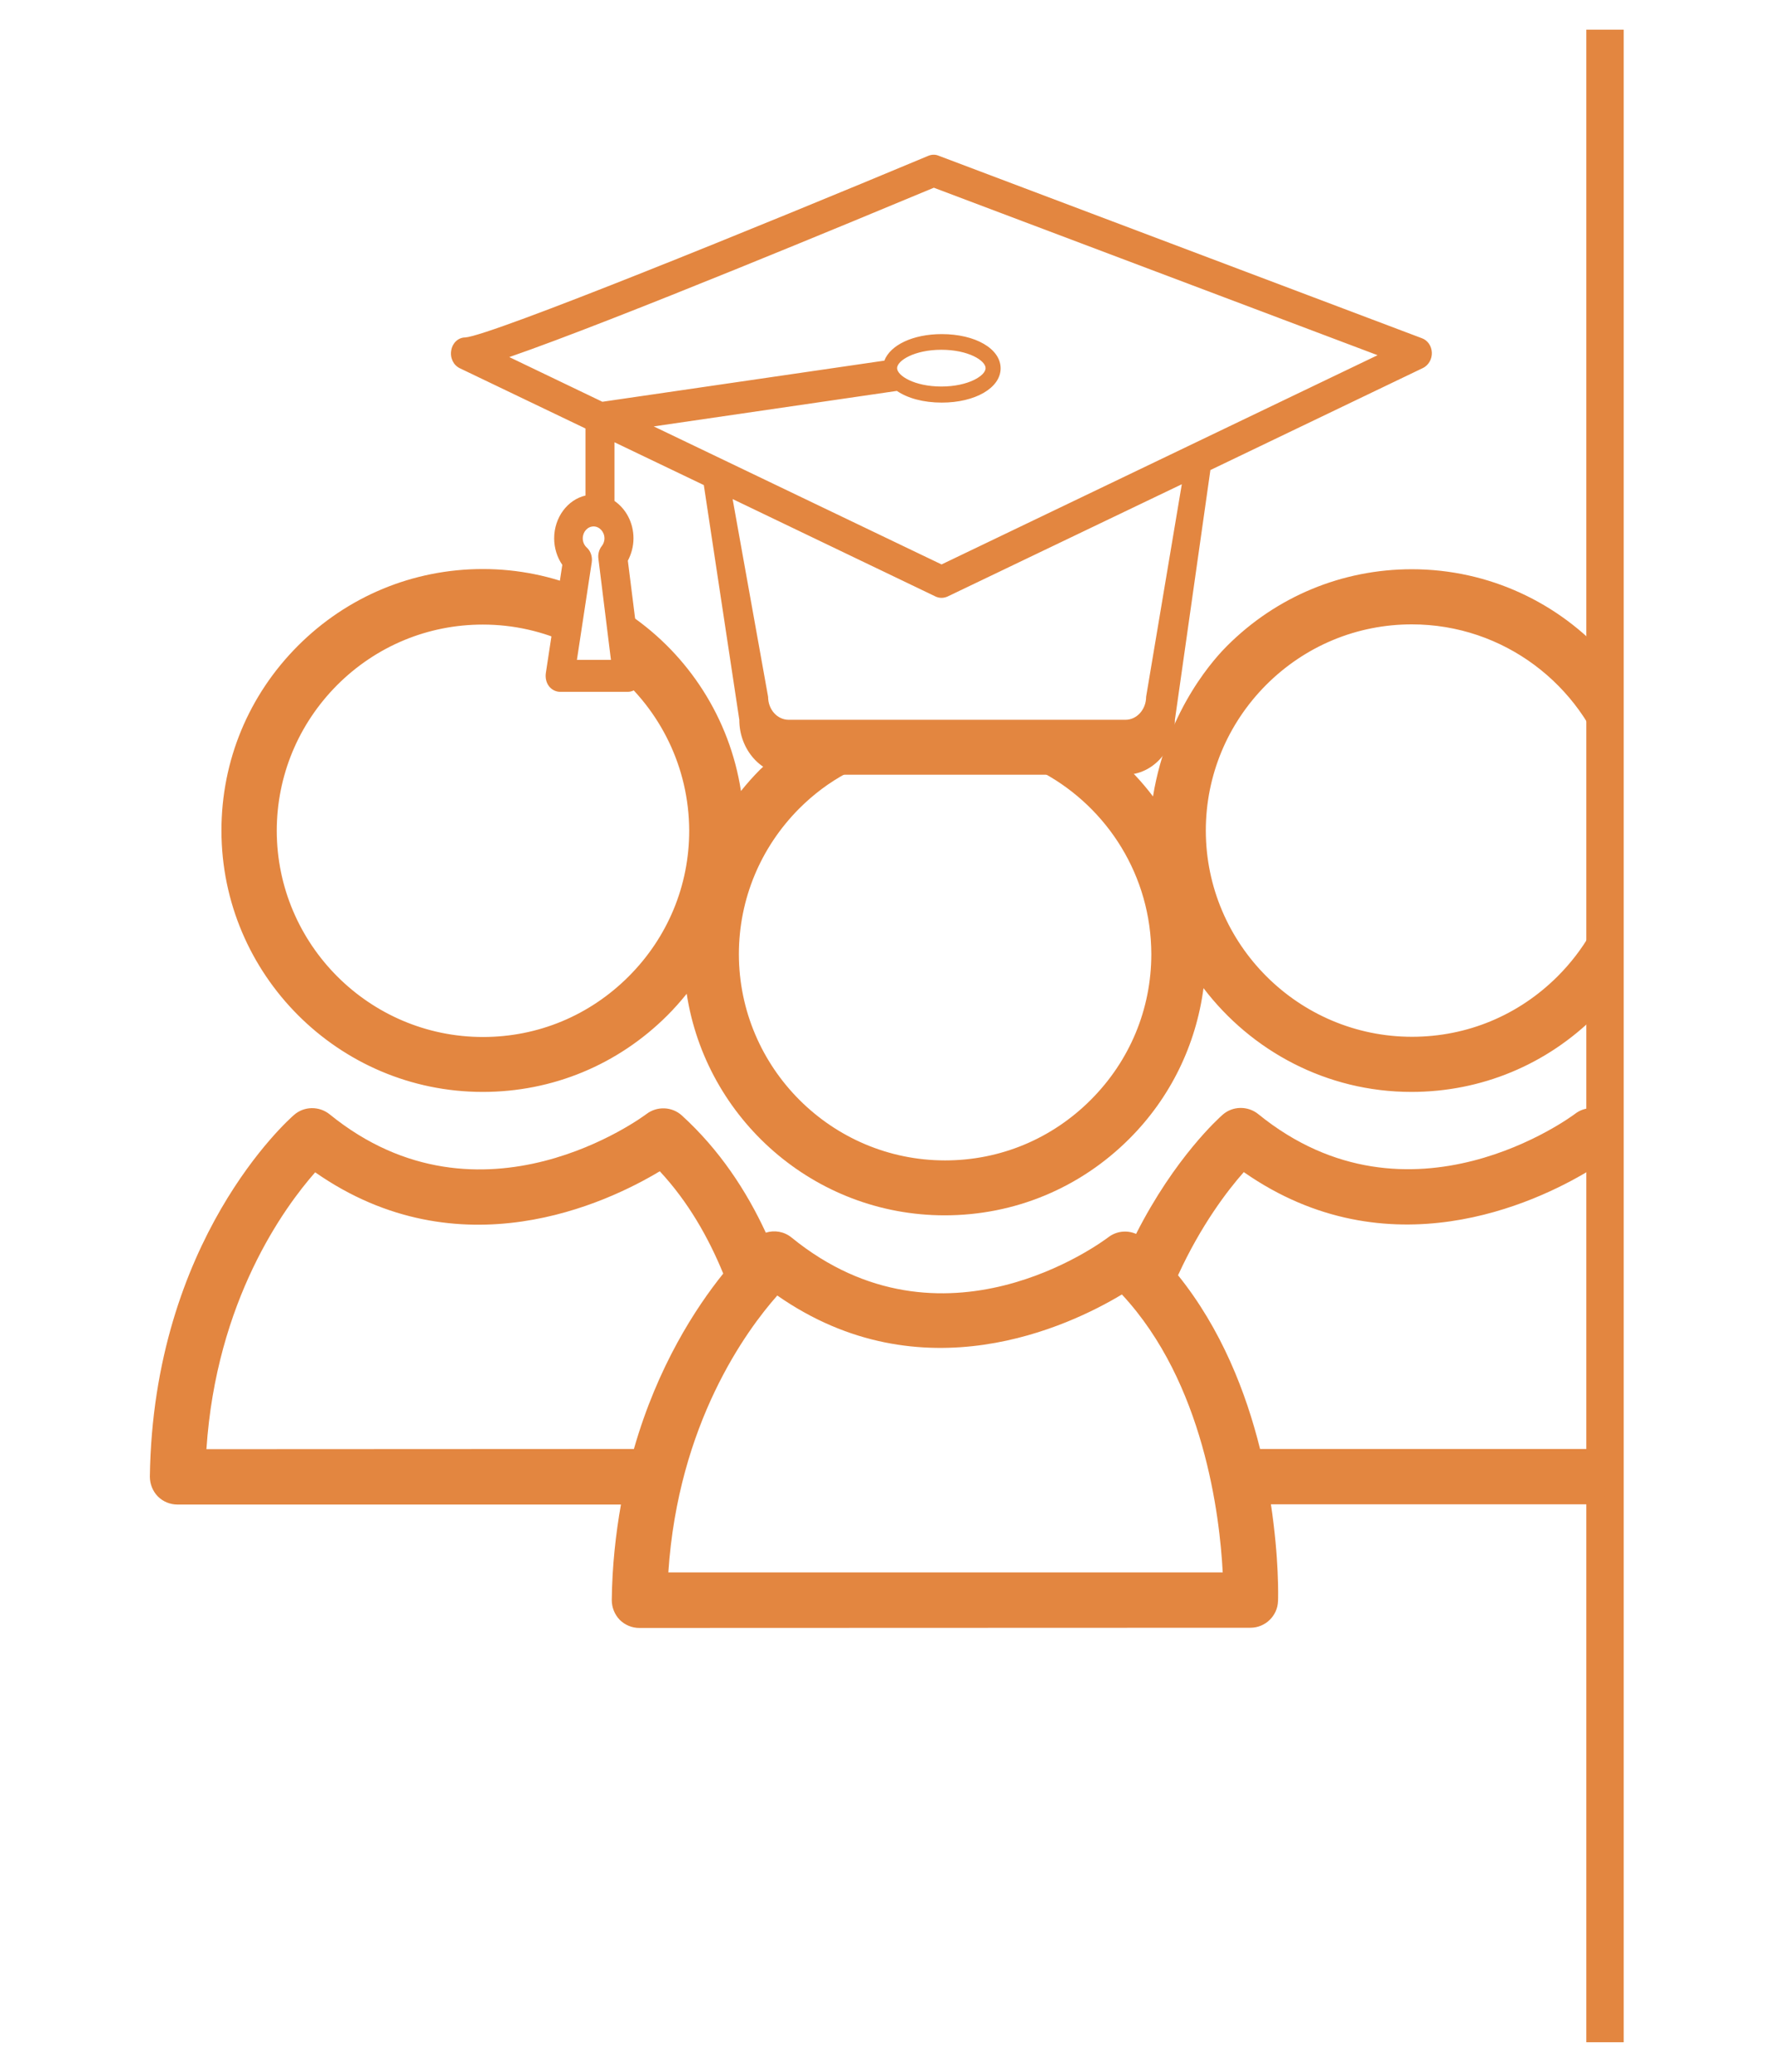
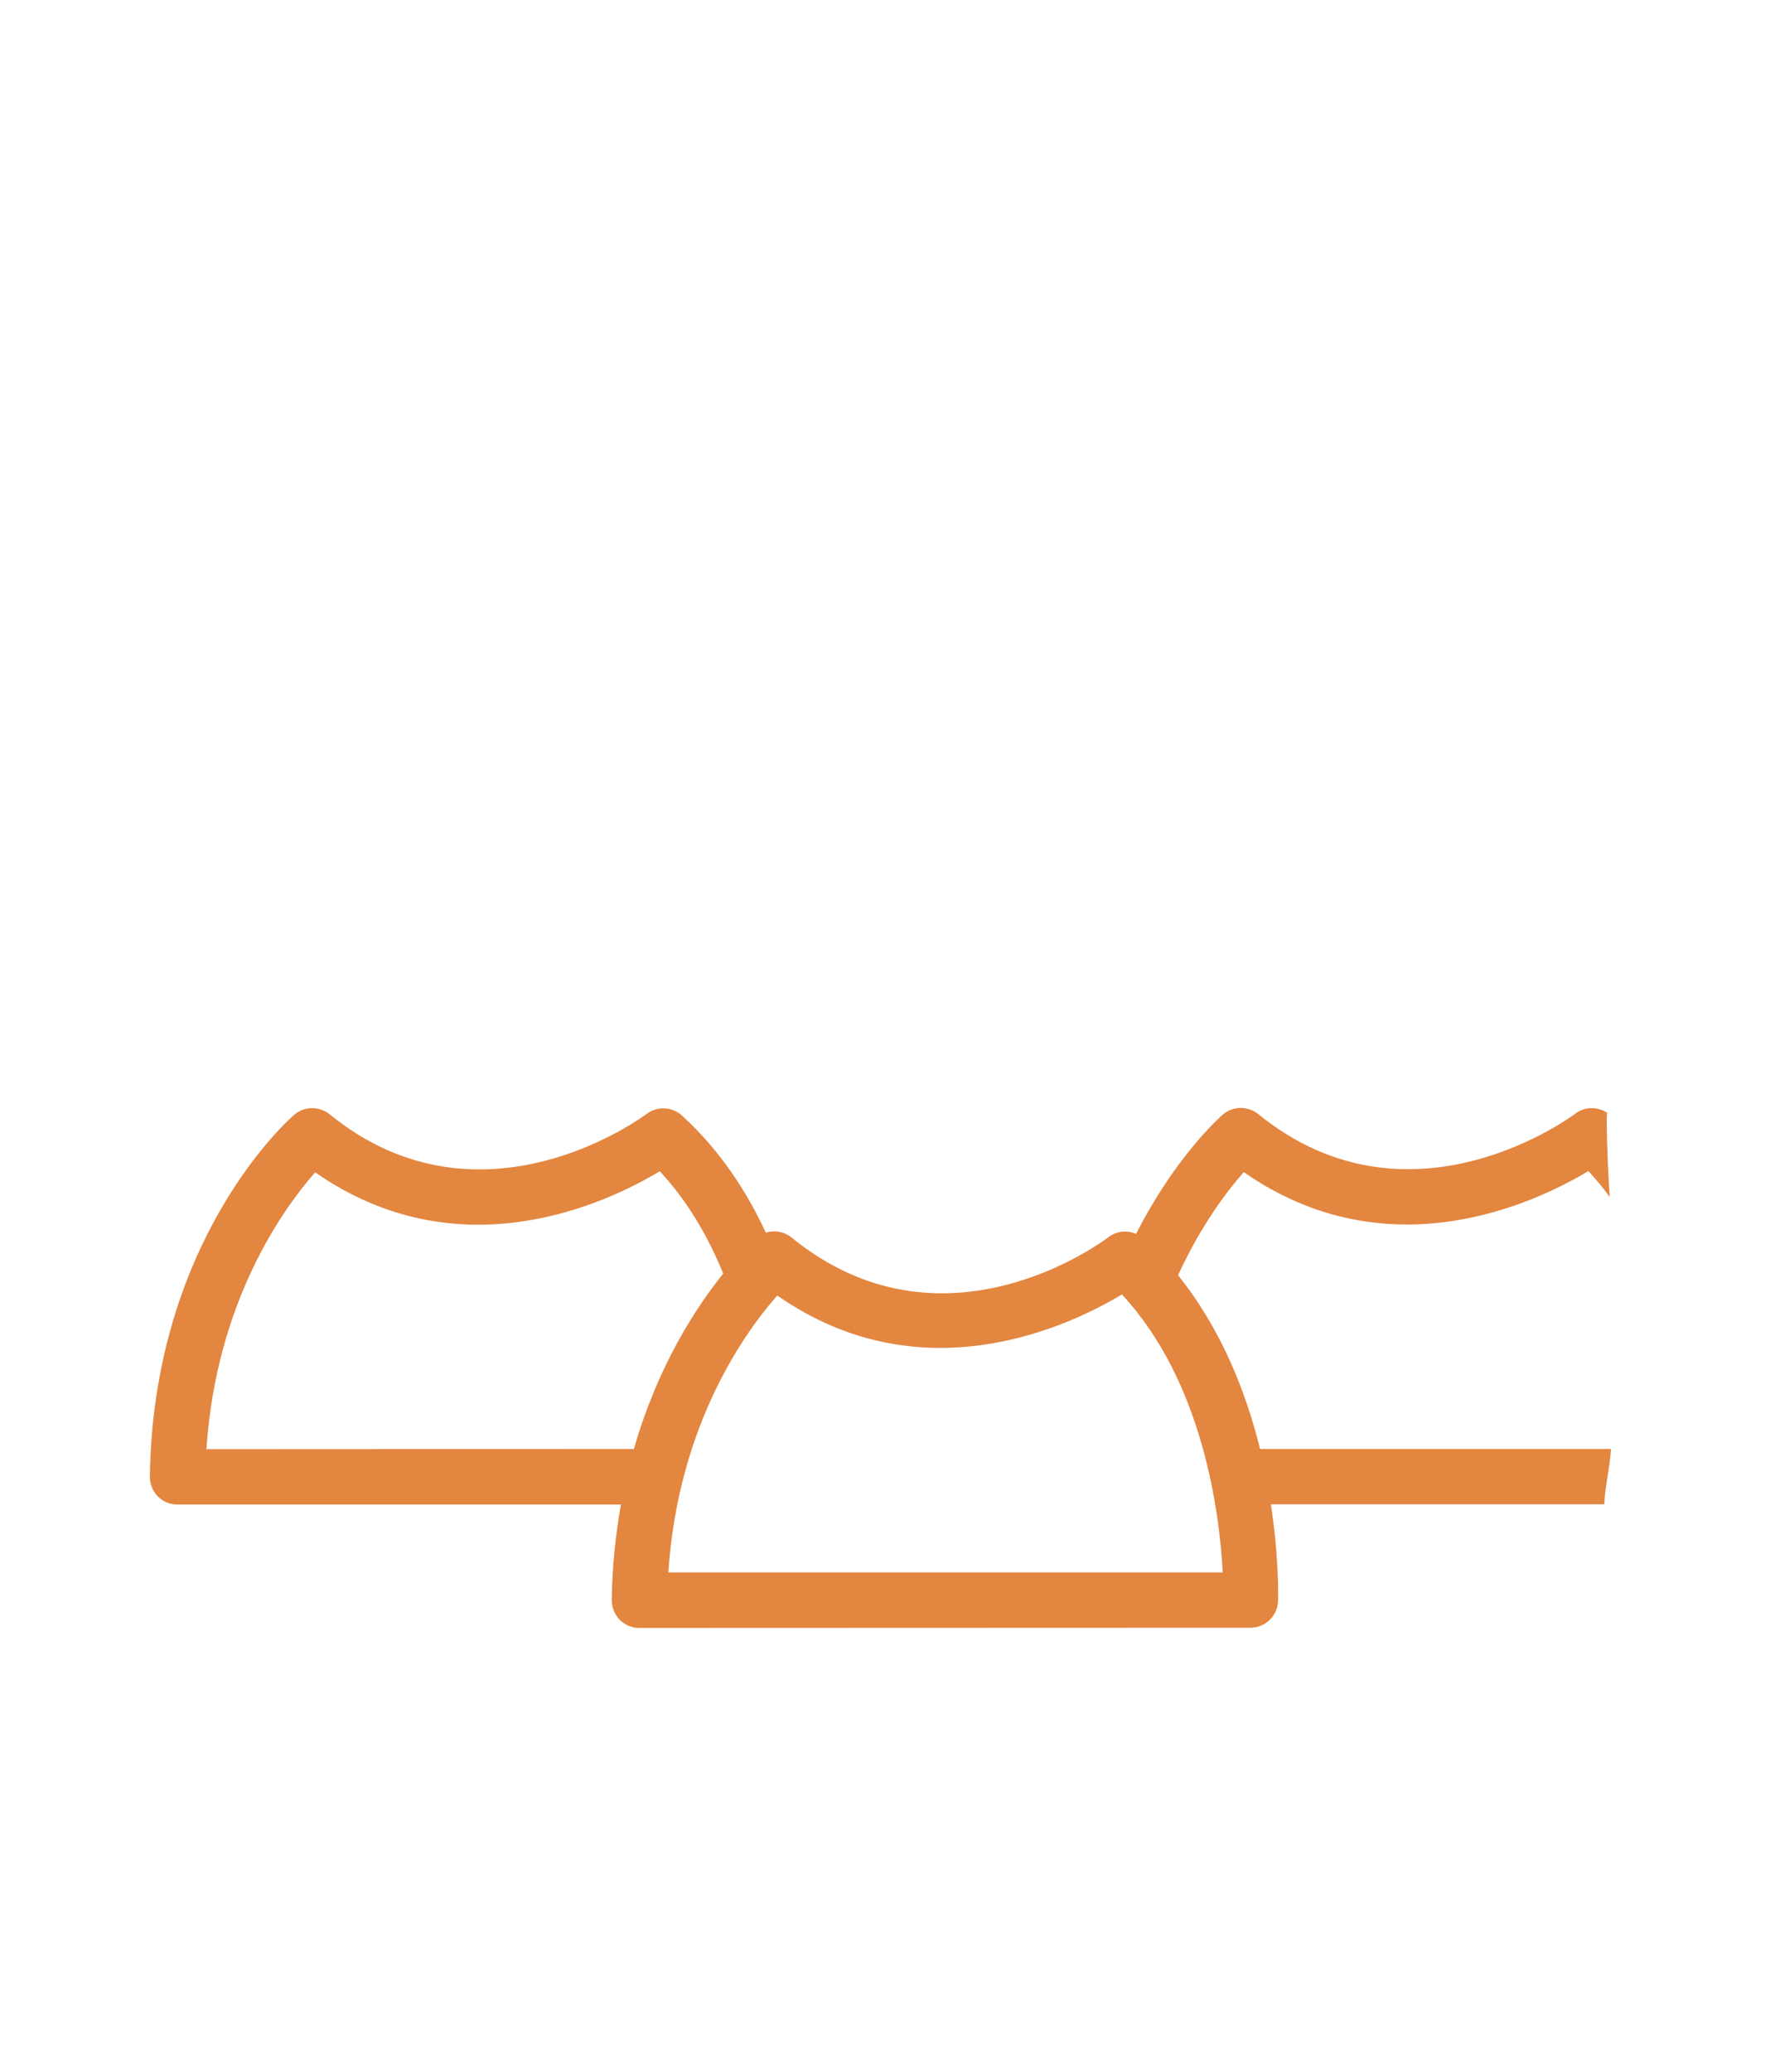
<svg xmlns="http://www.w3.org/2000/svg" version="1.1" id="Capa_1" x="0px" y="0px" viewBox="0 0 850.4 992.1" style="enable-background:new 0 0 850.4 992.1;" xml:space="preserve">
  <style type="text/css">
	.st0{fill:#E38640;}
</style>
  <g>
-     <rect x="760" y="14.2" class="st0" width="17.9" height="963.8" />
-   </g>
+     </g>
  <g id="XMLID_36433_">
    <path class="st0" d="M768.6,720.4c0.1-1.6,0.2-3.3,0.4-5c0.7-6.6,2.2-13.3,2.7-19.8c0.1-0.6,0.1-1.1,0.1-1.7l-168.1,0   c-6.7-27-18.5-57.4-39.3-83.2c11-24,23.7-40.6,31.5-49.4c69.2,48.3,139.8,14.7,165.1-0.5c3.7,4,7.1,8.1,10.2,12.4   c-0.8-12.6-1.4-25.2-1.4-37.9c0-0.8,0.1-1.6,0.2-2.4c-4.7-3.1-10.9-3-15.4,0.5c-0.8,0.6-79,59.3-151.8,0.1c-5-4-12.2-3.9-17,0.3   c-1.6,1.4-22.9,20.4-41.5,57.1c-4.3-1.9-9.4-1.4-13.3,1.6c-3.2,2.4-79.4,59.1-151.8,0.1c-3.6-2.9-8.2-3.6-12.3-2.3   c-9.3-20.1-22.2-39.7-40.2-56.1c-4.7-4.3-11.9-4.6-17-0.7c-0.8,0.6-79,59.3-151.8,0.1c-5-4-12.2-3.9-17,0.3   c-2.8,2.4-67.5,59.9-69.1,173.2c0,3.5,1.3,6.9,3.8,9.5c2.5,2.5,5.9,3.9,9.4,3.9l212.5,0c-2.5,14.1-4.2,29.3-4.4,45.7   c0,3.5,1.3,6.9,3.8,9.5c2.5,2.5,5.9,3.9,9.4,3.9l292.8-0.1c7.1,0,13-5.7,13.2-12.8c0.1-1.8,0.5-20.5-3.4-46.3L768.6,720.4z    M303.7,693.9L98.9,694c4.7-71.2,37.3-115.8,52.1-132.6c69.2,48.3,139.8,14.7,165.1-0.5c13.6,14.6,23.3,31.7,30.4,49   C333.4,626.2,315.1,654.1,303.7,693.9z M320.2,753c4.7-71.2,37.3-115.8,52.2-132.6c69.2,48.3,139.8,14.7,165.1-0.5   c39.3,42.2,46.9,106,48.3,133.1L320.2,753z" />
-     <path class="st0" d="M773,470.4c-0.3-15.7-0.7-31.4-1.1-47.1c-4.4,16.5-13.1,31.7-25.6,44.2c-18.7,18.7-43.4,29-69.8,29h0   c-54.4,0-98.7-44.3-98.8-98.7c0-26.3,10.3-51.1,28.9-69.8c18.7-18.7,43.5-29,69.8-29c44,0,81.4,29,94.1,68.8   c-0.3-17.7-0.6-35.5-0.6-53.2c-23-25.8-56.4-42-93.5-42c-33.4,0-64.9,13.1-88.5,36.7c-4.5,4.5-28.5,29.3-35.5,72.1   c-5.3-7-11.3-13.4-17.9-19.1c-2.4,2.4-5.7,3.9-9.2,3.9c-0.4,0-0.9,0-1.3-0.1c-2.2,2.4-5.4,4.1-9.7,4.1h-14.3   c30.7,16.8,51.5,49.3,51.6,86.7c0,26.3-10.3,51.1-29,69.8c-18.7,18.7-43.4,29-69.8,29h0c-54.4,0-98.7-44.3-98.8-98.7   c0-26.3,10.3-51.1,28.9-69.8c6.8-6.8,14.4-12.5,22.6-16.9h-22.2c-5.4,0-10.4-3-12.8-7.6c-2.1,1.9-4.2,3.8-6.3,5.8   c-3.3,3.3-6.3,6.7-9.2,10.3c-5.4-34.9-25.2-65.2-53.2-84.3c0,6.4-0.2,12.7-1.4,19c-0.7,3.7-3,6.6-6,8.4   c21.8,18.1,35.7,45.4,35.8,75.9c0,26.3-10.3,51.1-29,69.8c-18.7,18.7-43.4,29-69.8,29h0c-54.4,0-98.7-44.3-98.8-98.7   c0-26.3,10.3-51.1,28.9-69.8c18.7-18.7,43.5-29,69.8-29c14.9,0,28.9,3.3,41.6,9.2c0-0.4,0.1-0.9,0.2-1.3c0.1-0.3,0.3-2.7,0.4-3.1   c0-0.8,0.1-1.8,0.1-2.1c0.1-2.8,0.1-5.5,0.1-8.3c0-4.7,2.2-8.8,5.6-11.4c-14.8-6.2-31-9.6-48-9.6c-33.4,0-64.9,13.1-88.5,36.7   c-23.7,23.7-36.7,55.1-36.7,88.5c0,69,56.2,125.2,125.2,125.2h0c33.4,0,64.8-13,88.5-36.7c3.3-3.3,6.3-6.7,9.2-10.3   c9.2,60,61.1,106.1,123.6,106.1h0c33.4,0,64.8-13,88.5-36.7c19.7-19.7,31.9-44.9,35.5-72.1c22.9,30.1,59,49.7,99.6,49.7h0   c33.4,0,64.8-13,88.5-36.7c3.3-3.3,6.4-6.7,9.2-10.3C773.5,474.2,773,472.4,773,470.4z" />
  </g>
  <g id="XMLID_36281_">
-     <path id="XMLID_36282_" class="st0" d="M280.5,237.3c-8.6,2-15,10.5-15,20.5c0,4.6,1.4,9.1,3.9,12.7l-7.9,51.9   c-0.3,2.2,0.2,4.5,1.5,6.2c1.3,1.7,3.3,2.7,5.3,2.7h32.5c2,0,3.9-1,5.2-2.6c1.3-1.7,1.9-3.9,1.6-6.1l-6.8-54.1   c1.7-3.2,2.7-6.9,2.7-10.7c0-7.6-3.7-14.2-9.1-17.9v-28.1l42.8,20.5l17,112.4c0,14.5,10.7,26.3,23.7,26.3h161.3   c13.1,0,23.7-11.8,23.7-26.3l17-119.6l101.9-48.9c2.6-1.3,4.3-4.2,4.2-7.3c-0.1-3.2-2-5.9-4.7-6.9L449.5,74.5   c-1.5-0.6-3.2-0.5-4.7,0.1c-79.4,33.2-209.7,86.2-221.9,87c-3.3,0-6.1,2.6-6.7,6.1c-0.7,3.6,1,7.1,4,8.6l60.3,28.9V237.3z    M276.4,316l7.1-46.7c0.4-2.7-0.5-5.4-2.4-7.1c-1.2-1.1-1.9-2.7-1.9-4.4c0-3.1,2.3-5.7,5.2-5.7c2.8,0,5.2,2.6,5.2,5.7   c0,1.7-0.7,3-1.3,3.7c-1.3,1.7-1.9,3.9-1.6,6.1l6,48.4H276.4z M549.1,333.7c0,6-4.4,11-9.9,11H377.9c-5.5,0-9.9-4.9-9.9-11L351,239   l97.3,46.7c0.9,0.4,1.8,0.6,2.8,0.6c0.9,0,1.9-0.2,2.8-0.6l112.3-53.8L549.1,333.7z M244,171c50.1-17.3,170.5-67.4,203.4-81.1   L660,170.1L451.1,270.3l-137.9-66.1l116.5-17c5.1,3.5,12.7,5.6,21.5,5.6c16.1,0,28.2-7.1,28.2-16.4c0-9.4-12.1-16.4-28.2-16.4   c-13.9,0-24.7,5.3-27.5,12.7l-135.1,19.7L244,171z M429.8,176.3c0-3.6,8.3-8.8,21.2-8.8c13,0,21.2,5.2,21.2,8.8   c0,3.6-8.3,8.8-21.2,8.8C438.1,185.1,429.8,179.9,429.8,176.3z" />
-   </g>
+     </g>
</svg>